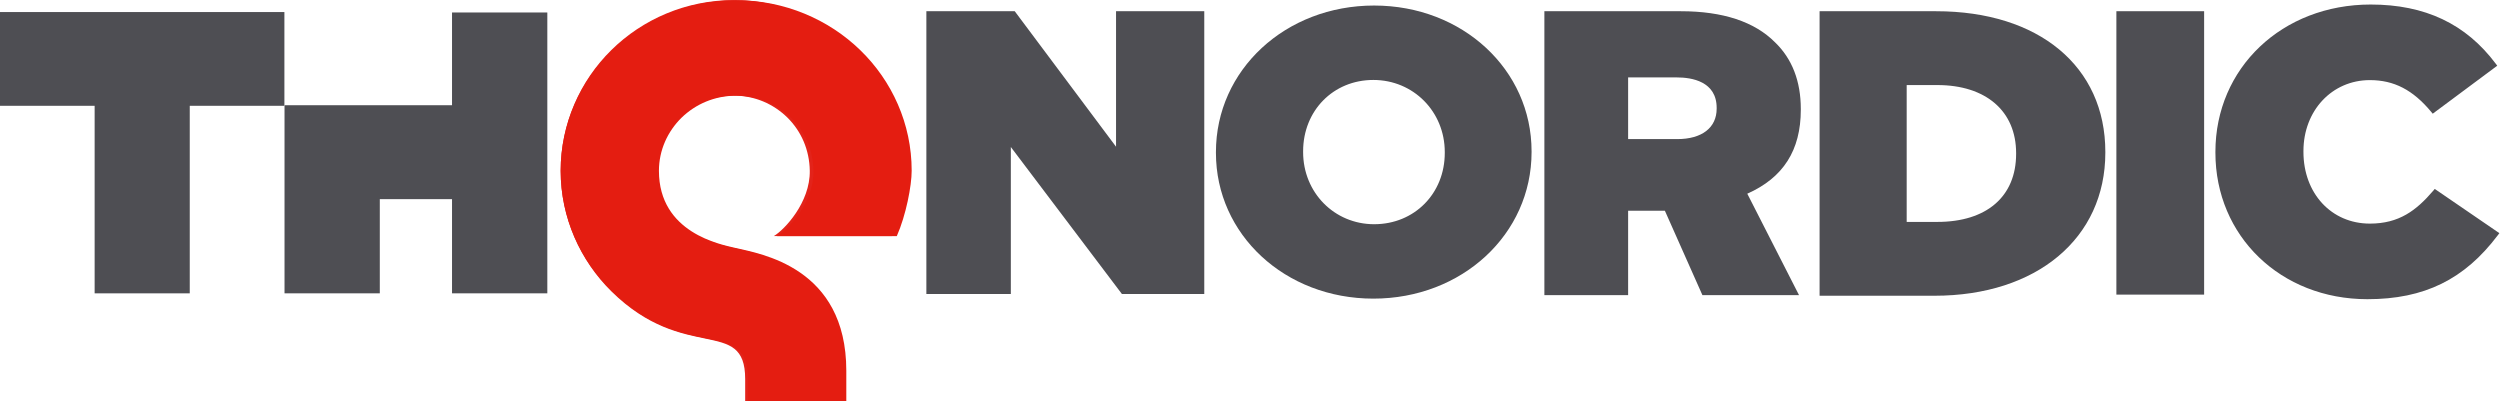
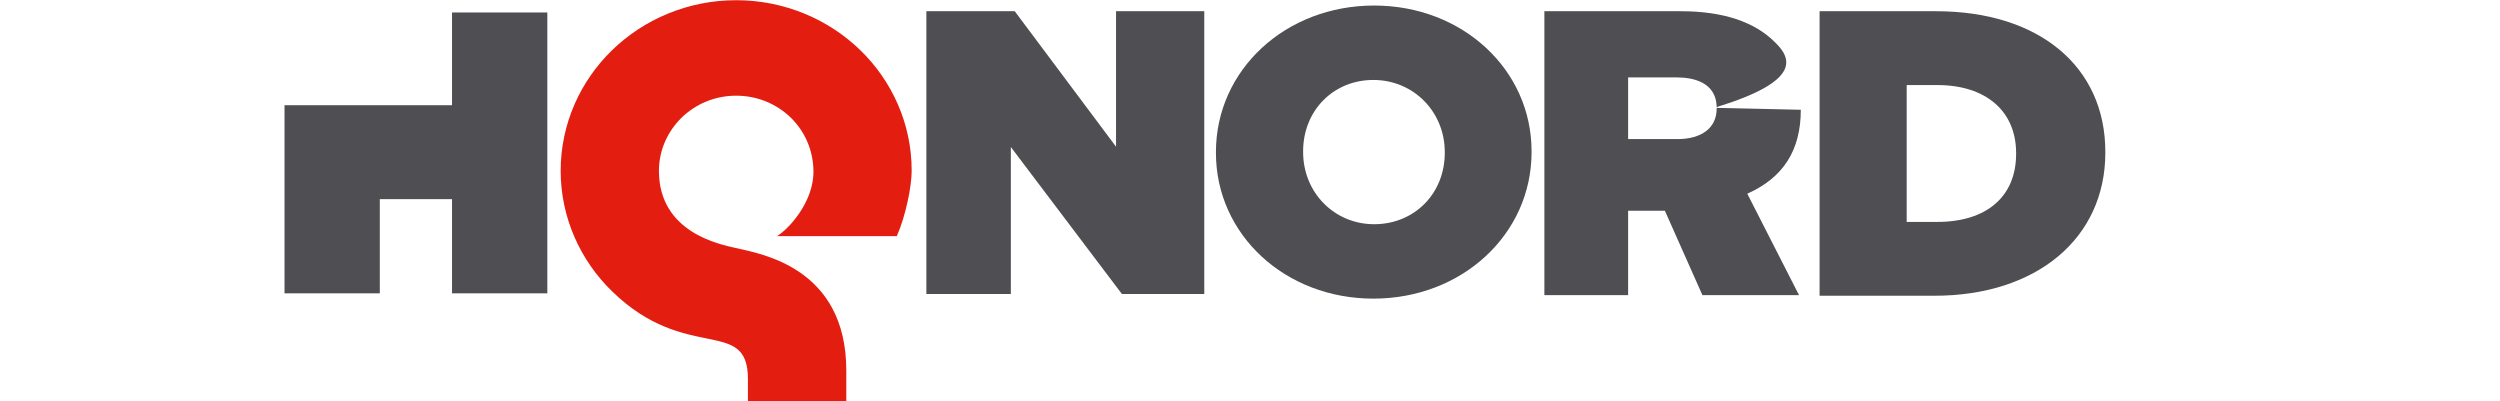
<svg xmlns="http://www.w3.org/2000/svg" xmlns:xlink="http://www.w3.org/1999/xlink" viewBox="0 0 1869.351 300" height="300" width="1869.351" xml:space="preserve" id="svg2" version="1.1">
  <defs id="defs6">
    <clipPath id="clipPath58" clipPathUnits="userSpaceOnUse">
      <path id="path56" d="M 100.587,57.638 H 239.571 V 80.315 H 100.587 Z" />
    </clipPath>
    <clipPath clipPathUnits="userSpaceOnUse" id="clipPath">
      <use id="use" transform="matrix(1,0,0,1,-235.978,-69.64)" xlink:href="#path56" />
    </clipPath>
    <clipPath clipPathUnits="userSpaceOnUse" id="clipPatho">
      <use id="useD" transform="matrix(1,0,0,1,0,0)" xlink:href="#path56" />
    </clipPath>
    <clipPath clipPathUnits="userSpaceOnUse" id="clipPathg">
      <use id="use5" transform="matrix(1,0,0,1,-212.698,-71.666)" xlink:href="#path56" />
    </clipPath>
    <clipPath clipPathUnits="userSpaceOnUse" id="clipPathh">
      <use id="useq" transform="matrix(1,0,0,1,-196.046,-74.223)" xlink:href="#path56" />
    </clipPath>
    <clipPath clipPathUnits="userSpaceOnUse" id="clipPathe">
      <use id="useU" transform="matrix(1,0,0,1,-180.927,-71.722)" xlink:href="#path56" />
    </clipPath>
    <clipPath clipPathUnits="userSpaceOnUse" id="clipPathm">
      <use id="usew" transform="matrix(1,0,0,1,-162.647,-79.686)" xlink:href="#path56" />
    </clipPath>
    <clipPath clipPathUnits="userSpaceOnUse" id="clipPathO">
      <use id="useA" transform="matrix(1,0,0,1,-116.402,-79.639)" xlink:href="#path56" />
    </clipPath>
    <clipPath clipPathUnits="userSpaceOnUse" id="clipPath6">
      <use id="useO" transform="matrix(1,0,0,1,-150.456,-66.972)" xlink:href="#path56" />
    </clipPath>
    <clipPath clipPathUnits="userSpaceOnUse" id="clipPath2">
      <use id="usewi" transform="matrix(1,0,0,1,-125.723,-79.615)" xlink:href="#path56" />
    </clipPath>
    <clipPath clipPathUnits="userSpaceOnUse" id="clipPathQ">
      <use id="useN" transform="matrix(1,0,0,1,-150.185,-66.976)" xlink:href="#path56" />
    </clipPath>
  </defs>
  <g transform="matrix(1.333,0,0,-1.333,0,300)" id="g10">
-     <path d="M 0,0 C 0.506,1.18 0.818,2.847 0.818,3.693 0.82,6.349 -0.263,8.776 -2,10.515 c -1.735,1.739 -4.156,2.824 -6.803,2.824 -2.646,0 -5.066,-1.085 -6.798,-2.824 -1.738,-1.739 -2.819,-4.166 -2.819,-6.822 0,-2.653 1.085,-5.079 2.819,-6.818 4.07,-4.081 7.441,-1.405 7.441,-4.955 v -1.258 h 5.393 v 1.723 c 0,5.87 -4.712,6.617 -6.087,6.948 -0.809,0.195 -4.181,0.851 -4.181,4.36 0,1.16 0.472,2.225 1.242,3.003 0.772,0.773 1.816,1.243 2.99,1.243 1.177,0 2.217,-0.47 2.993,-1.243 C -5.039,5.918 -4.587,4.874 -4.568,3.693 -4.539,1.893 -5.985,0.347 -6.563,0 Z" style="fill:#e3231a;fill-opacity:1;fill-rule:nonzero;stroke:none" id="path62" transform="matrix(10.088,0,0,9.922,500.32,92.653)" clip-path="url(#clipPathQ)" />
    <path d="m 0,0 v -5.243 h -9.314 v -1.597 -3.713 -5.325 h 5.298 v 5.325 H 0 v -5.325 h 5.299 v 5.325 5.31 V 0 Z" style="fill:#4e4e53;fill-opacity:1;fill-rule:nonzero;stroke:none" id="path66" transform="matrix(10.088,0,0,9.922,253.562,218.054)" clip-path="url(#clipPath2)" />
    <path d="m 0,0 c 0.512,1.18 0.827,2.849 0.827,3.693 0.003,2.656 -1.094,5.081 -2.857,6.819 -1.76,1.741 -4.216,2.826 -6.903,2.825 -2.683,10e-4 -5.139,-1.084 -6.897,-2.825 -1.763,-1.738 -2.861,-4.163 -2.861,-6.819 0,-2.652 1.101,-5.08 2.861,-6.818 4.13,-4.078 7.551,-1.404 7.551,-4.951 v -1.258 h 5.471 v 1.722 c 0,5.867 -4.781,6.614 -6.175,6.946 -0.823,0.196 -4.244,0.85 -4.244,4.359 0,1.158 0.48,2.225 1.26,3.004 0.786,0.772 1.843,1.241 3.034,1.242 1.195,-0.001 2.253,-0.47 3.038,-1.242 0.782,-0.779 1.24,-1.823 1.26,-3.004 C -4.607,1.893 -6.073,0.349 -6.66,0 Z" style="fill:#e41d11;fill-opacity:1;fill-rule:nonzero;stroke:none" id="path70" transform="matrix(10.088,0,0,9.922,503.059,92.611)" clip-path="url(#clipPath6)" />
-     <path d="m 0,0 h -15.815 v -5.3 h 5.263 v -10.603 h 5.289 V -5.3 H 0 Z" style="fill:#4e4e53;fill-opacity:1;fill-rule:nonzero;stroke:none" id="path74" transform="matrix(10.088,0,0,9.922,159.533,218.297)" clip-path="url(#clipPathO)" />
    <path d="M 0,0 V -7.66 L -5.633,0 h -4.914 v -15.987 h 4.697 v 8.311 l 6.177,-8.311 H 4.906 V 0 Z" style="fill:#4e4e53;fill-opacity:1;fill-rule:nonzero;stroke:none" id="path78" transform="matrix(10.088,0,0,9.922,626.038,218.756)" clip-path="url(#clipPathm)" />
    <path d="m 0,0 v -0.045 c 0,-2.299 -1.688,-4.033 -3.927,-4.033 -2.215,0 -3.95,1.791 -3.95,4.078 v 0.044 c 0,2.3 1.679,4.034 3.904,4.034 C -1.745,4.078 0,2.287 0,0 m -3.927,8.285 c -4.934,0 -8.798,-3.639 -8.798,-8.285 v -0.045 c 0,-4.62 3.844,-8.24 8.752,-8.24 4.934,0 8.799,3.639 8.799,8.285 v 0.044 c 0,4.621 -3.845,8.241 -8.753,8.241" style="fill:#4e4e53;fill-opacity:1;fill-rule:nonzero;stroke:none" id="path82" transform="matrix(10.088,0,0,9.922,810.441,139.746)" clip-path="url(#clipPathe)" />
-     <path d="m 0,0 v -0.045 c 0,-1.077 -0.819,-1.721 -2.191,-1.721 h -2.732 v 3.487 h 2.709 C -1.387,1.721 0,1.497 0,0 m 4.679,-0.108 v 0.044 C 4.679,1.509 4.195,2.778 3.243,3.708 2.104,4.872 0.344,5.463 -1.989,5.463 H -9.58 v -16.049 h 4.657 v 4.771 h 2.043 l 2.087,-4.771 h 5.372 l -2.876,5.733 c 2.003,0.904 2.976,2.457 2.976,4.745" style="fill:#4e4e53;fill-opacity:1;fill-rule:nonzero;stroke:none" id="path86" transform="matrix(10.088,0,0,9.922,962.953,164.553)" clip-path="url(#clipPathh)" />
+     <path d="m 0,0 v -0.045 c 0,-1.077 -0.819,-1.721 -2.191,-1.721 h -2.732 v 3.487 h 2.709 C -1.387,1.721 0,1.497 0,0 v 0.044 C 4.679,1.509 4.195,2.778 3.243,3.708 2.104,4.872 0.344,5.463 -1.989,5.463 H -9.58 v -16.049 h 4.657 v 4.771 h 2.043 l 2.087,-4.771 h 5.372 l -2.876,5.733 c 2.003,0.904 2.976,2.457 2.976,4.745" style="fill:#4e4e53;fill-opacity:1;fill-rule:nonzero;stroke:none" id="path86" transform="matrix(10.088,0,0,9.922,962.953,164.553)" clip-path="url(#clipPathh)" />
    <path d="m 0,0 v -0.045 c 0,-2.409 -1.637,-3.846 -4.379,-3.846 h -1.706 v 7.737 h 1.706 C -1.678,3.846 0,2.372 0,0 m -4.449,8.02 h -6.479 V -8.065 h 6.385 c 5.684,0 9.504,3.25 9.504,8.087 v 0.045 c 0,4.831 -3.694,7.953 -9.41,7.953" style="fill:#4e4e53;fill-opacity:1;fill-rule:nonzero;stroke:none" id="path90" transform="matrix(10.088,0,0,9.922,1130.931,139.181)" clip-path="url(#clipPathg)" />
-     <path d="m 218.265,63.664 h 4.879 v 16.022 h -4.879 z" style="fill:#4e4e53;fill-opacity:1;fill-rule:nonzero;stroke:none" id="path92" transform="matrix(10.088,0,0,9.922,-1014.682,-571.881)" clip-path="url(#clipPatho)" />
-     <path d="m 0,0 -0.086,-0.103 c -0.94,-1.116 -1.899,-1.858 -3.522,-1.858 -2.14,0 -3.694,1.706 -3.694,4.056 V 2.14 c 0,2.287 1.588,4.012 3.694,4.012 1.342,0 2.392,-0.552 3.406,-1.79 L -0.113,4.253 3.474,6.966 3.388,7.083 c -1.659,2.249 -3.933,3.342 -6.95,3.342 -4.923,0 -8.635,-3.581 -8.635,-8.33 V 2.05 c 0,-4.723 3.634,-8.284 8.451,-8.284 3.159,0 5.395,1.114 7.248,3.611 l 0.091,0.122 z" style="fill:#4e4e53;fill-opacity:1;fill-rule:nonzero;stroke:none" id="path96" transform="matrix(10.088,0,0,9.922,1365.768,119.079)" clip-path="url(#clipPath)" />
  </g>
</svg>